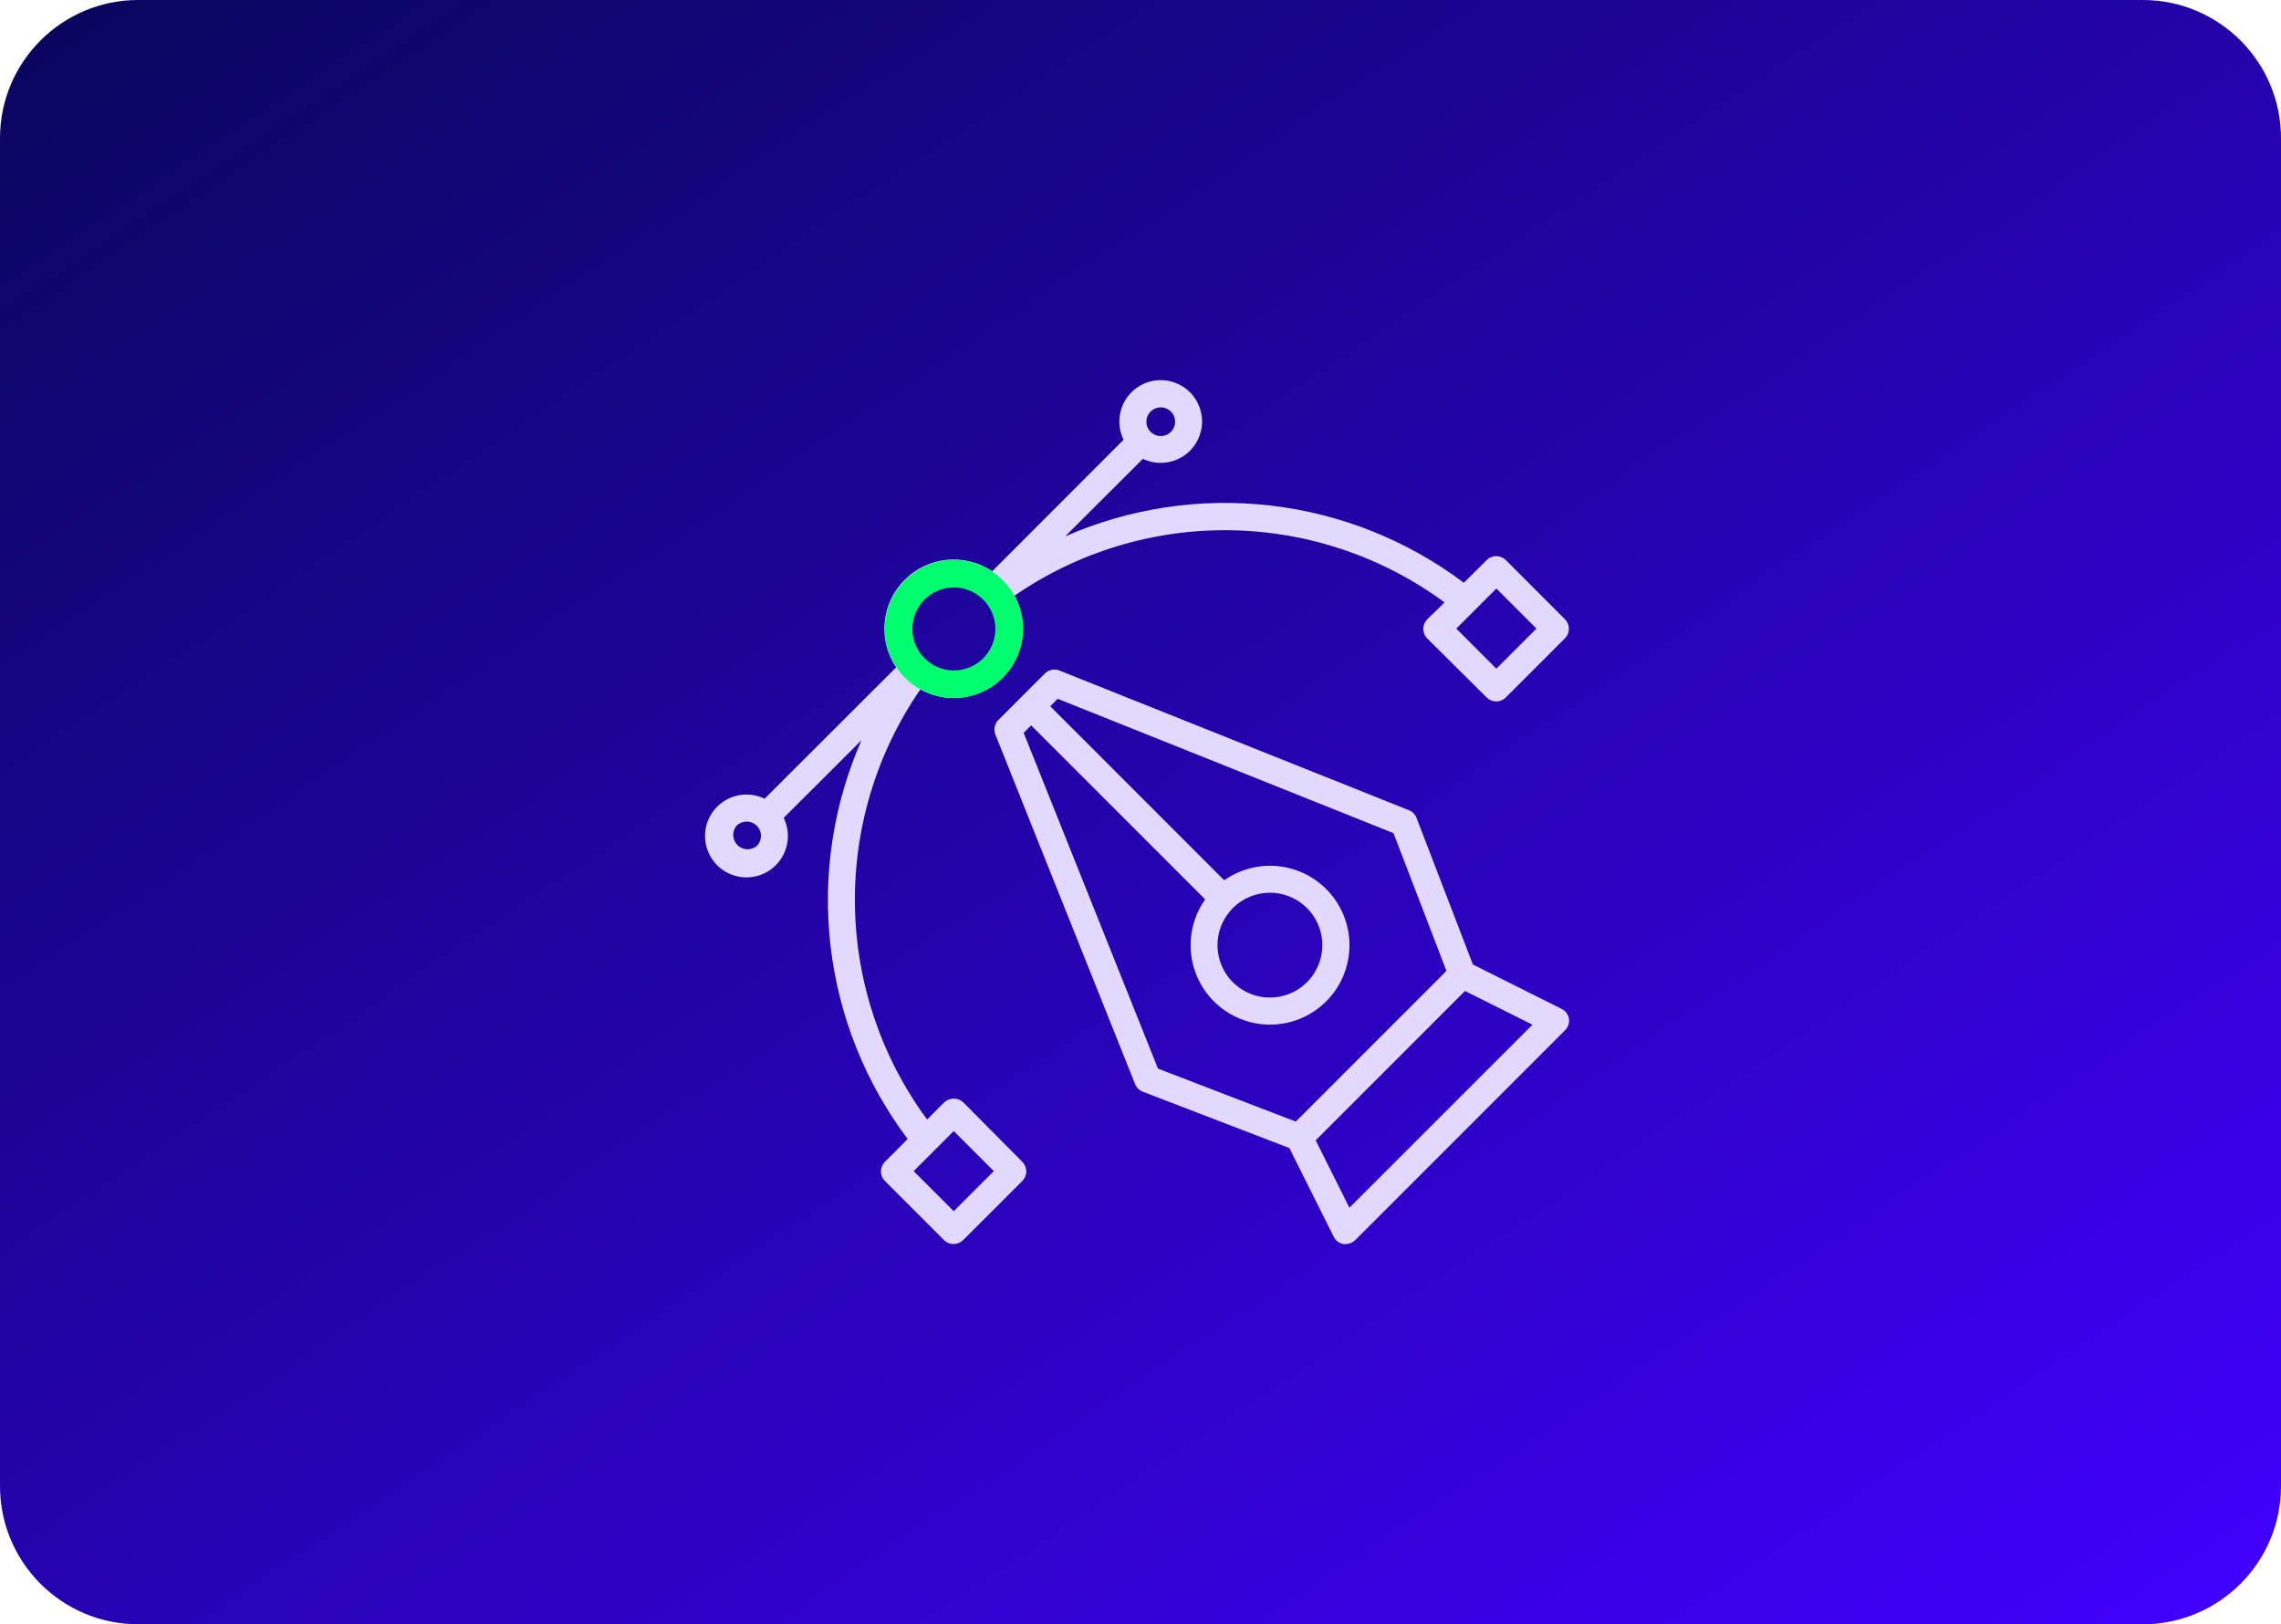
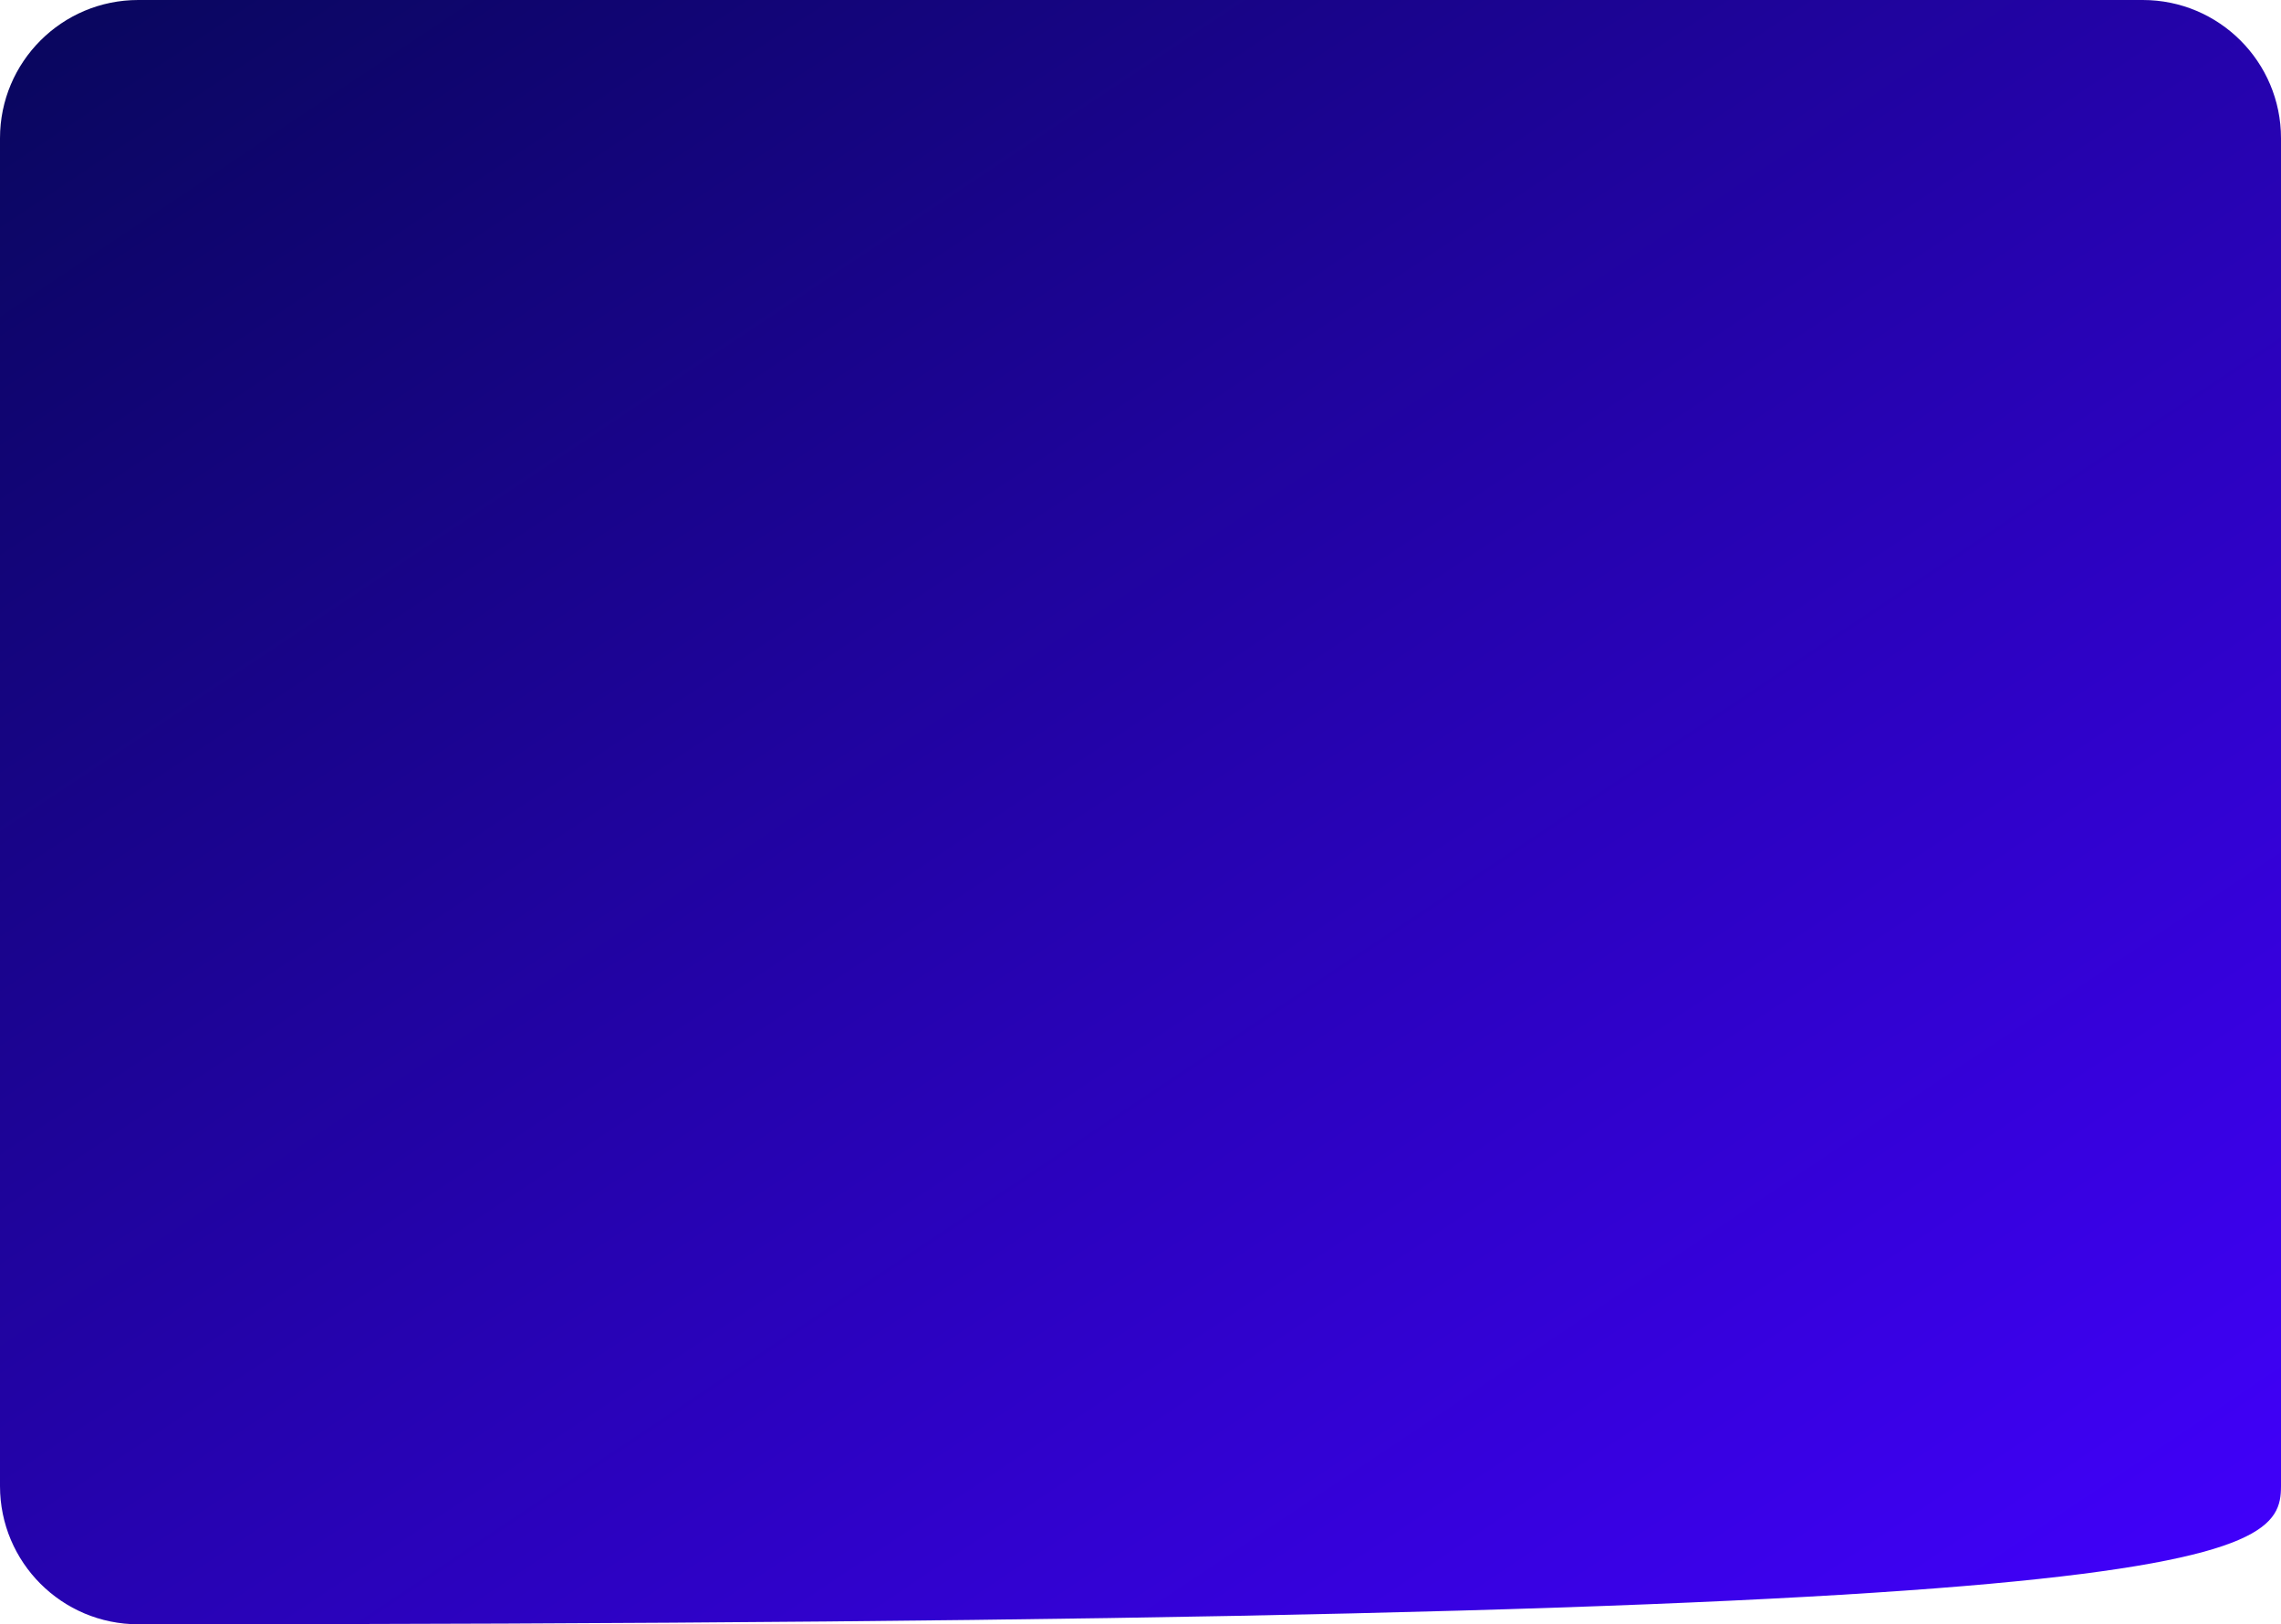
<svg xmlns="http://www.w3.org/2000/svg" width="330" height="235" viewBox="0 0 330 235" fill="none">
-   <path d="M20 235L310 235C321.046 235 330 226.046 330 215L330 20C330 8.954 321.046 -7.8281e-07 310 -1.74846e-06L20 -2.71011e-05C8.954 -2.80667e-05 1.97615e-05 8.954 1.87959e-05 20L1.74846e-06 215C7.8281e-07 226.046 8.954 235 20 235Z" fill="url(#paint0_linear_608_733)" />
-   <path d="M152.155 96.911C152.528 96.835 152.915 96.87 153.269 97.01L203.845 117.228C204.094 117.329 204.319 117.48 204.507 117.672C204.695 117.863 204.842 118.091 204.938 118.342L213.089 139.547L225.897 145.951C226.179 146.086 226.425 146.286 226.613 146.536C226.802 146.786 226.927 147.077 226.98 147.386C227.025 147.692 226.997 148.006 226.897 148.3C226.796 148.593 226.628 148.86 226.404 149.075L196.065 179.418C195.7 179.784 195.205 179.991 194.688 179.993C194.584 180.003 194.48 180.003 194.376 179.993C194.068 179.941 193.775 179.815 193.526 179.627C193.276 179.438 193.075 179.192 192.941 178.91L186.537 166.101L165.334 157.949C165.084 157.853 164.856 157.706 164.664 157.518C164.473 157.33 164.322 157.104 164.222 156.855L144.005 106.275C143.865 105.924 143.83 105.539 143.904 105.168C143.979 104.797 144.16 104.455 144.425 104.185L151.17 97.439C151.44 97.171 151.783 96.987 152.155 96.911ZM164.43 56.126C165.578 55.3 166.982 54.908 168.392 55.018C169.802 55.129 171.128 55.735 172.133 56.73C173.138 57.725 173.758 59.045 173.884 60.454C174.009 61.863 173.632 63.271 172.818 64.427C172.005 65.585 170.808 66.416 169.44 66.774C168.071 67.132 166.62 66.994 165.344 66.385L154.088 77.612C163.434 73.509 173.704 71.968 183.843 73.146C193.982 74.325 203.625 78.18 211.78 84.318L215.09 81.028C215.456 80.665 215.95 80.461 216.466 80.461C216.982 80.461 217.477 80.665 217.843 81.028L226.403 89.591C226.585 89.772 226.729 89.987 226.827 90.224C226.925 90.461 226.977 90.715 226.977 90.972C226.977 91.228 226.926 91.483 226.827 91.719C226.729 91.957 226.585 92.172 226.403 92.353L217.843 100.915C217.477 101.278 216.982 101.483 216.466 101.483C215.95 101.483 215.456 101.278 215.09 100.915L206.48 92.373C206.299 92.19 206.156 91.974 206.059 91.736C205.962 91.498 205.912 91.243 205.913 90.986C205.913 90.471 206.117 89.976 206.48 89.61L208.998 87.16C200.018 80.543 189.197 76.892 178.044 76.717C166.891 76.542 155.96 79.851 146.777 86.183C147.811 88.086 148.202 90.272 147.889 92.415C147.576 94.557 146.577 96.541 145.042 98.068C143.507 99.596 141.518 100.585 139.374 100.887C137.23 101.188 135.046 100.788 133.15 99.744C126.818 108.928 123.509 119.859 123.684 131.013C123.859 142.168 127.508 152.99 134.125 161.971L136.605 159.492C136.978 159.139 137.473 158.942 137.986 158.942C138.5 158.942 138.994 159.139 139.367 159.492L147.909 168.102C148.273 168.468 148.477 168.963 148.477 169.479C148.477 169.995 148.273 170.49 147.909 170.855L139.338 179.418C139.157 179.6 138.941 179.745 138.703 179.844C138.465 179.942 138.21 179.993 137.952 179.993C137.435 179.991 136.94 179.784 136.575 179.418L128.015 170.855C127.651 170.49 127.448 169.995 127.447 169.479C127.447 168.963 127.651 168.468 128.015 168.102L131.315 164.793C125.182 156.633 121.331 146.988 120.157 136.848C118.984 126.709 120.53 116.44 124.637 107.095L113.382 118.322C114.003 119.597 114.152 121.05 113.803 122.425C113.453 123.799 112.628 125.006 111.474 125.829C110.319 126.652 108.91 127.039 107.497 126.922C106.084 126.804 104.758 126.189 103.755 125.186C102.753 124.184 102.138 122.858 102.021 121.445C101.903 120.032 102.29 118.622 103.113 117.468C103.937 116.313 105.143 115.488 106.517 115.138C107.891 114.789 109.345 114.938 110.619 115.559L129.645 96.561C128.351 94.632 127.767 92.314 127.992 90.002C128.218 87.69 129.24 85.528 130.882 83.885C132.524 82.243 134.686 81.222 136.997 80.997C139.309 80.771 141.627 81.355 143.556 82.649L162.552 63.622C161.929 62.352 161.776 60.902 162.119 59.53C162.463 58.158 163.282 56.952 164.43 56.126ZM132.183 169.44L137.982 175.239L143.78 169.44L137.982 163.64L132.183 169.44ZM190.344 164.978L195.225 174.741L221.709 148.255L211.946 143.373L190.344 164.978ZM151.942 102.184L177.116 127.362C179.467 125.703 182.356 124.987 185.21 125.354C188.064 125.722 190.676 127.147 192.529 129.348C194.383 131.549 195.344 134.366 195.221 137.241C195.098 140.116 193.901 142.841 191.866 144.876C189.832 146.911 187.107 148.108 184.233 148.231C181.358 148.354 178.541 147.394 176.34 145.54C174.139 143.686 172.714 141.074 172.346 138.22C171.978 135.365 172.696 132.477 174.355 130.126L149.179 104.947L148.095 106.021L167.53 154.61L187.464 162.274L209.263 140.473L201.6 120.538L153.015 101.1L151.942 102.184ZM183.735 129.159C181.723 129.157 179.792 129.954 178.366 131.375C177.124 132.614 176.351 134.247 176.177 135.993C176.003 137.739 176.439 139.491 177.412 140.951C178.385 142.411 179.835 143.489 181.514 144.001C183.192 144.512 184.996 144.426 186.617 143.757C188.239 143.087 189.579 141.875 190.408 140.329C191.237 138.782 191.505 136.997 191.165 135.275C190.825 133.554 189.899 132.003 188.544 130.887C187.189 129.772 185.49 129.162 183.735 129.159ZM108.023 118.865C107.475 118.865 106.949 119.081 106.559 119.465C106.226 119.863 106.055 120.372 106.078 120.89C106.102 121.409 106.318 121.899 106.685 122.266C107.052 122.633 107.543 122.85 108.062 122.874C108.58 122.897 109.088 122.726 109.486 122.393C109.679 122.201 109.832 121.973 109.936 121.721C110.04 121.47 110.094 121.201 110.094 120.929C110.094 120.657 110.04 120.388 109.936 120.137C109.832 119.885 109.679 119.657 109.486 119.465C109.096 119.081 108.57 118.865 108.023 118.865ZM137.982 84.864C137.178 84.864 136.382 85.023 135.64 85.332C134.898 85.64 134.224 86.092 133.657 86.662C132.8 87.518 132.216 88.608 131.979 89.796C131.742 90.983 131.862 92.215 132.325 93.334C132.788 94.453 133.573 95.41 134.58 96.083C135.587 96.756 136.771 97.115 137.982 97.115C139.192 97.115 140.376 96.756 141.383 96.083C142.39 95.41 143.174 94.453 143.637 93.334C144.1 92.215 144.22 90.983 143.984 89.796C143.747 88.608 143.163 87.518 142.306 86.662C141.739 86.092 141.065 85.64 140.323 85.332C139.581 85.023 138.785 84.864 137.982 84.864ZM210.688 90.947L216.485 96.747L222.284 90.947L216.485 85.148L210.688 90.947ZM168.725 59.093C168.344 58.936 167.924 58.895 167.521 58.976C167.117 59.058 166.746 59.258 166.456 59.551C166.264 59.743 166.111 59.971 166.007 60.222C165.903 60.474 165.85 60.743 165.85 61.015C165.85 61.287 165.903 61.556 166.007 61.807C166.111 62.059 166.264 62.287 166.456 62.479C166.746 62.772 167.117 62.972 167.521 63.053C167.924 63.135 168.344 63.095 168.725 62.938C169.106 62.781 169.431 62.514 169.66 62.172C169.889 61.83 170.012 61.427 170.012 61.015C170.012 60.603 169.889 60.2 169.66 59.858C169.431 59.516 169.106 59.249 168.725 59.093Z" fill="#E3D9FF" />
-   <circle cx="138" cy="91" r="8" stroke="#00FF6F" stroke-width="4" />
+   <path d="M20 235C321.046 235 330 226.046 330 215L330 20C330 8.954 321.046 -7.8281e-07 310 -1.74846e-06L20 -2.71011e-05C8.954 -2.80667e-05 1.97615e-05 8.954 1.87959e-05 20L1.74846e-06 215C7.8281e-07 226.046 8.954 235 20 235Z" fill="url(#paint0_linear_608_733)" />
  <defs>
    <linearGradient id="paint0_linear_608_733" x1="330" y1="235" x2="89.183" y2="-125.469" gradientUnits="userSpaceOnUse">
      <stop stop-color="#4200FF" />
      <stop offset="1" stop-color="#000744" />
    </linearGradient>
  </defs>
</svg>